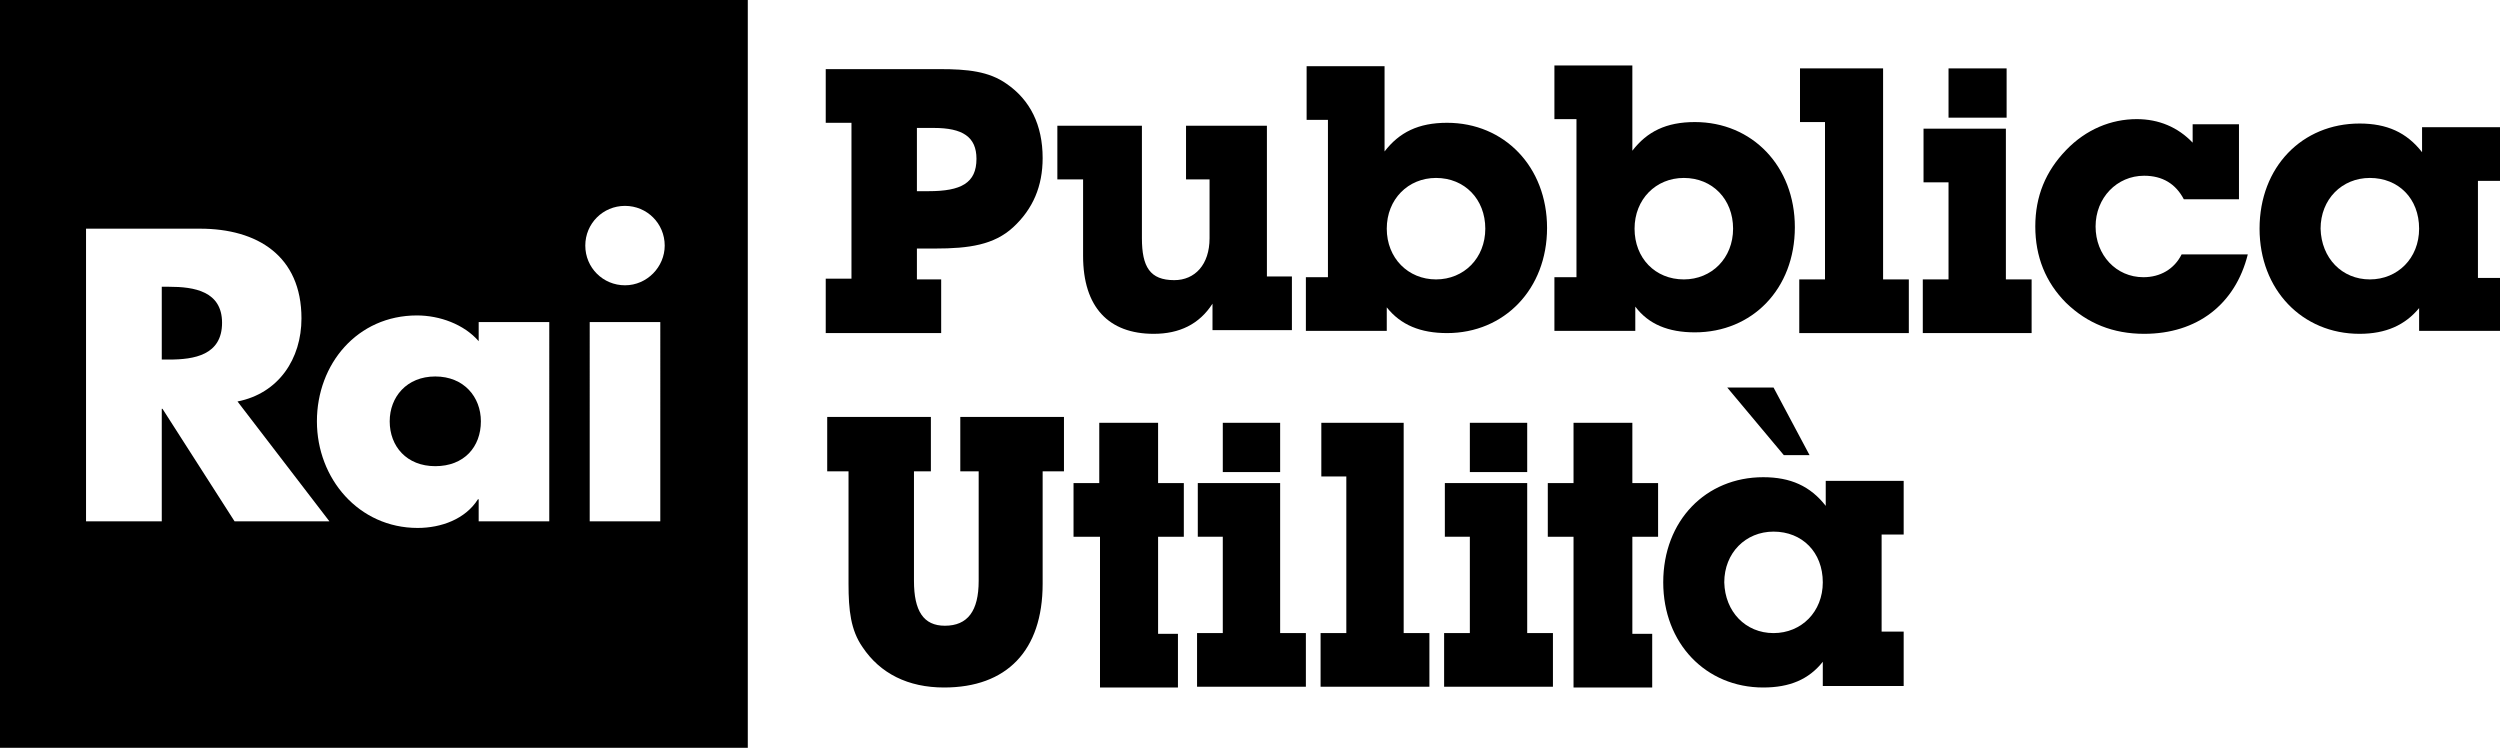
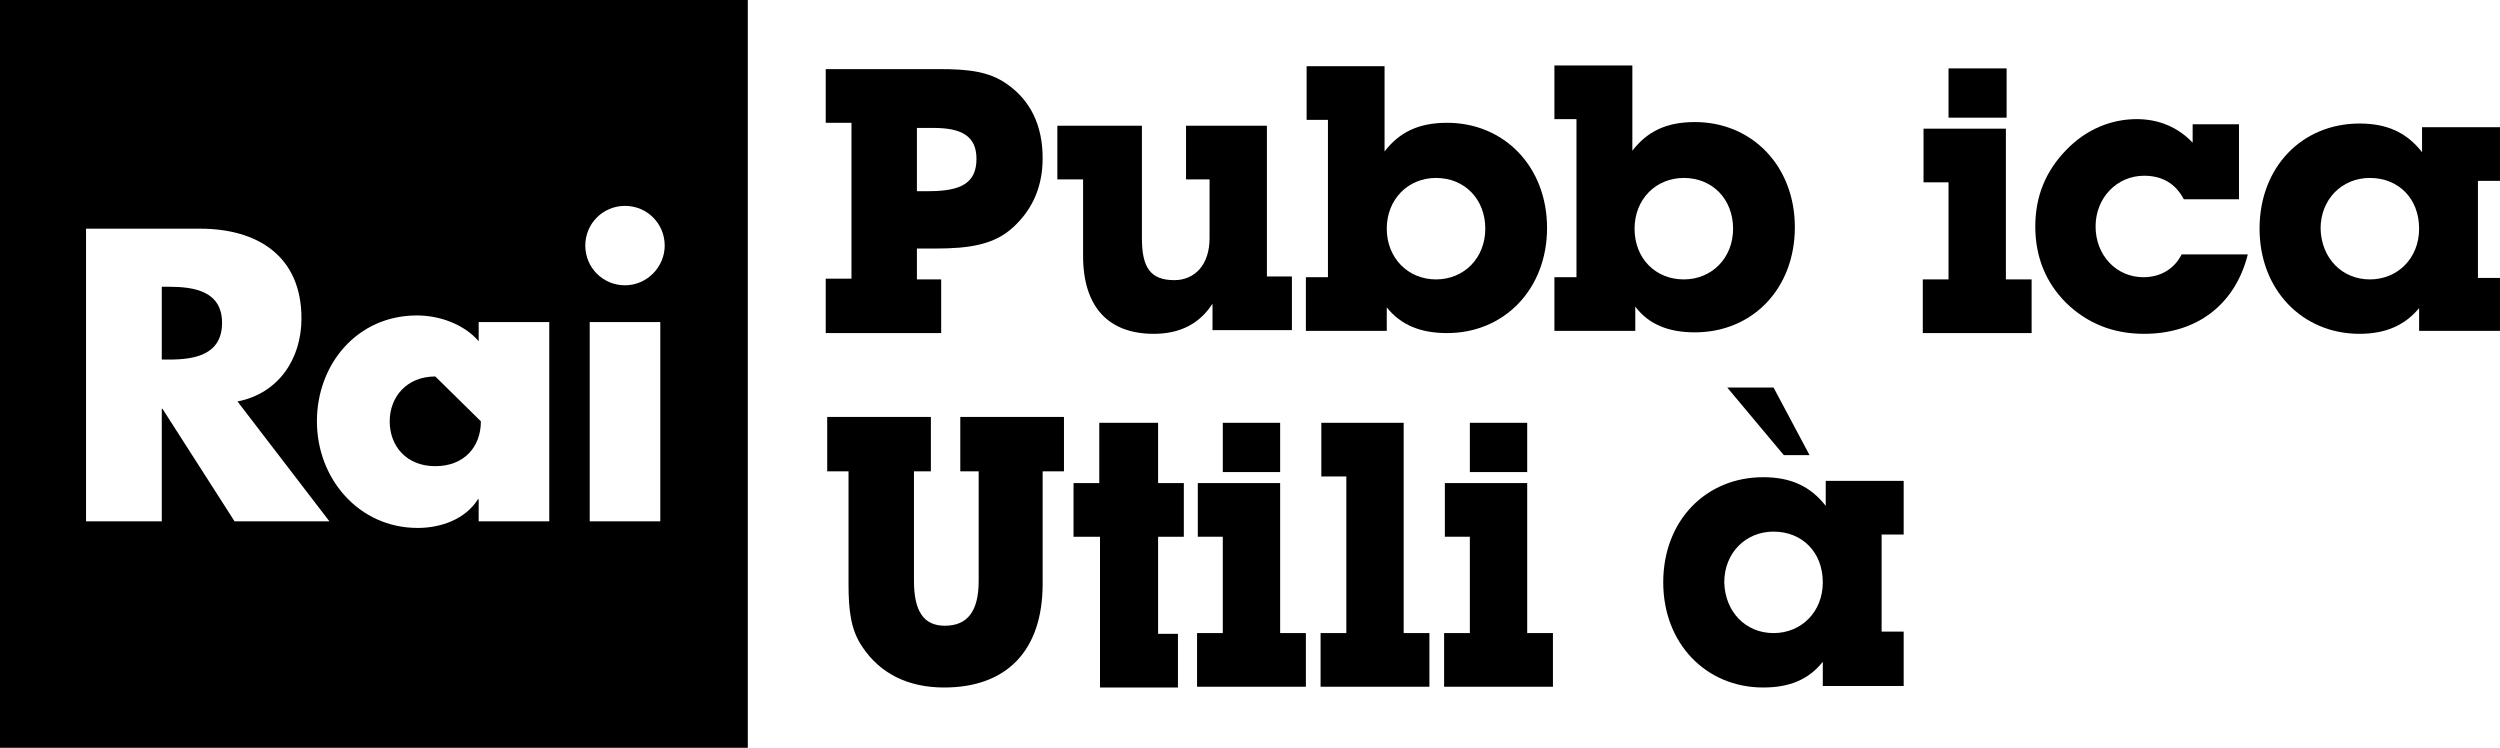
<svg xmlns="http://www.w3.org/2000/svg" id="Livello_1" x="0px" y="0px" viewBox="0 0 340 101.7" style="enable-background:new 0 0 340 101.7;" xml:space="preserve">
  <g>
    <g>
      <g>
        <g>
          <path d="M23,39h-1v9.9h1c3.4,0,7.2-0.6,7.2-5C30.2,39.6,26.4,39,23,39z" />
          <path d="M0,0v101.7h101.7V0H0z M31.9,70.9l-9.8-15.3H22v15.3H11.7V31.1h15.5C35,31.1,41,34.8,41,43.3c0,5.5-3.1,10.2-8.7,11.3     l12.5,16.3H31.9z M74.7,70.9h-9.6v-3H65c-1.7,2.7-5,3.9-8.2,3.9c-8,0-13.7-6.7-13.7-14.5c0-7.8,5.5-14.4,13.6-14.4     c3.1,0,6.4,1.2,8.4,3.5v-2.6h9.6V70.9z M89.8,70.9h-9.6V43.8h9.6V70.9z M85,38.8c-3,0-5.4-2.4-5.4-5.4c0-3,2.4-5.4,5.4-5.4     c3,0,5.4,2.4,5.4,5.4C90.4,36.3,88,38.8,85,38.8z" />
-           <path d="M59.2,51.2c-3.9,0-6.2,2.8-6.2,6.1c0,3.4,2.3,6.1,6.2,6.1c3.9,0,6.2-2.6,6.2-6.1C65.4,54,63.1,51.2,59.2,51.2z" />
+           <path d="M59.2,51.2c-3.9,0-6.2,2.8-6.2,6.1c0,3.4,2.3,6.1,6.2,6.1c3.9,0,6.2-2.6,6.2-6.1z" />
        </g>
      </g>
    </g>
    <path d="M128,37.9v7.4h-15.7v-7.4h3.5V16.7h-3.5V9.4h15.5c3.8,0,6.7,0.3,9.1,2c3.2,2.2,4.9,5.6,4.9,10.1c0,3.8-1.3,6.9-4,9.4  c-2.6,2.4-6,2.9-10.6,2.9h-2.5v4.2H128z M126.3,26c4.4,0,6.5-1.1,6.5-4.4c0-3-1.9-4.2-5.8-4.2h-2.3V26H126.3z" />
    <path d="M172.3,37.6h3.4v7.3h-10.8v-3.6c-1.8,2.8-4.5,4.1-8,4.1c-6.1,0-9.6-3.6-9.6-10.6V24.4h-3.5v-7.3h11.5v15.3  c0,3.9,1.1,5.7,4.4,5.7c2.8,0,4.8-2.1,4.8-5.7v-8h-3.2v-7.3h11V37.6z" />
    <path d="M180.7,16.3h-3V9h10.6v11.6c2-2.6,4.6-3.9,8.5-3.9c7.8,0,13.6,6,13.6,14.3c0,8.3-5.8,14.3-13.6,14.3  c-3.6,0-6.3-1.1-8.2-3.5V45h-11v-7.3h3V16.3z M195.3,38c3.8,0,6.7-2.9,6.7-6.9s-2.8-6.9-6.7-6.9c-3.8,0-6.7,2.9-6.7,6.9  S191.5,38,195.3,38z" />
    <path d="M214.4,16.2h-3V8.9H222v11.6c2-2.6,4.6-3.9,8.5-3.9c7.8,0,13.6,6,13.6,14.3c0,8.4-5.8,14.3-13.6,14.3  c-3.6,0-6.3-1.1-8.1-3.5V45h-11v-7.3h3V16.2z M229,38c3.8,0,6.7-2.9,6.7-6.9s-2.8-6.9-6.7-6.9c-3.8,0-6.7,2.9-6.7,6.9  S225.1,38,229,38z" />
-     <path d="M248.2,16.6h-3.4V9.3h11.3V38h3.5v7.3h-14.9V38h3.5V16.6z" />
    <path d="M265,24.8h-3.4v-7.3h11.2V38h3.5v7.3h-14.8V38h3.5V24.8z M265,9.3h7.9V16H265V9.3z" />
    <path d="M291.6,45.4c-4.2,0-7.7-1.4-10.6-4.2c-2.8-2.8-4.2-6.3-4.2-10.4c0-4.1,1.4-7.5,4.2-10.4c2.7-2.8,6.1-4.2,9.6-4.2  c3,0,5.6,1.1,7.6,3.2v-2.5h6.3v10.2h-7.5c-1.1-2.1-2.9-3.2-5.4-3.2c-3.7,0-6.6,3-6.6,6.9s2.8,6.9,6.5,6.9c2.3,0,4.2-1.1,5.2-3.1h9  C304,41.4,298.8,45.4,291.6,45.4z" />
    <path d="M320.9,45.4c-7.8,0-13.6-6-13.6-14.3c0-8.4,5.8-14.3,13.6-14.3c3.7,0,6.4,1.2,8.5,3.9v-3.4H340v7.3h-3v13.2h3V45h-11v-3.1  C327.1,44.2,324.5,45.4,320.9,45.4z M322.3,38c3.8,0,6.7-2.9,6.7-6.9c0-4.1-2.8-6.9-6.7-6.9c-3.8,0-6.7,2.9-6.7,6.9  C315.7,35.1,318.5,38,322.3,38z" />
    <path d="M130.6,64.1v-7.4h14.1v7.4h-2.9v15.3c0,9.1-4.9,14.1-13.4,14.1c-4.9,0-8.7-1.9-11.1-5.5c-1.6-2.3-1.9-5-1.9-8.6V64.1h-2.9  v-7.4h14.1v7.4h-2.3V79c0,4.1,1.3,6.1,4.2,6.1c3.1,0,4.6-2,4.6-6.1V64.1H130.6z" />
    <path d="M149.5,73H146v-7.3h3.5v-8.2h8v8.2h3.5V73h-3.5v13.2h2.7v7.3h-10.6V73z" />
    <path d="M166.3,73h-3.4v-7.3h11.2v20.4h3.5v7.3h-14.8v-7.3h3.5V73z M166.3,57.5h7.8v6.7h-7.8V57.5z" />
    <path d="M183.1,64.8h-3.4v-7.3h11.2v28.6h3.5v7.3h-14.8v-7.3h3.5V64.8z" />
    <path d="M199.9,73h-3.4v-7.3h11.2v20.4h3.5v7.3h-14.8v-7.3h3.5V73z M199.9,57.5h7.8v6.7h-7.8V57.5z" />
-     <path d="M214,73h-3.5v-7.3h3.5v-8.2h8v8.2h3.5V73H222v13.2h2.7v7.3H214V73z" />
    <path d="M239.8,93.5c-7.8,0-13.6-6-13.6-14.3c0-8.4,5.8-14.3,13.6-14.3c3.7,0,6.4,1.2,8.5,3.9v-3.4h10.6v7.3h-3v13.2h3v7.4h-11V90  C246,92.4,243.4,93.5,239.8,93.5z M241.2,86.1c3.8,0,6.7-2.9,6.7-6.9c0-4.1-2.8-6.9-6.7-6.9c-3.8,0-6.7,2.9-6.7,6.9  C234.6,83.2,237.4,86.1,241.2,86.1z M241.2,52.7l4.9,9.2h-3.5l-7.7-9.2H241.2z" />
  </g>
</svg>